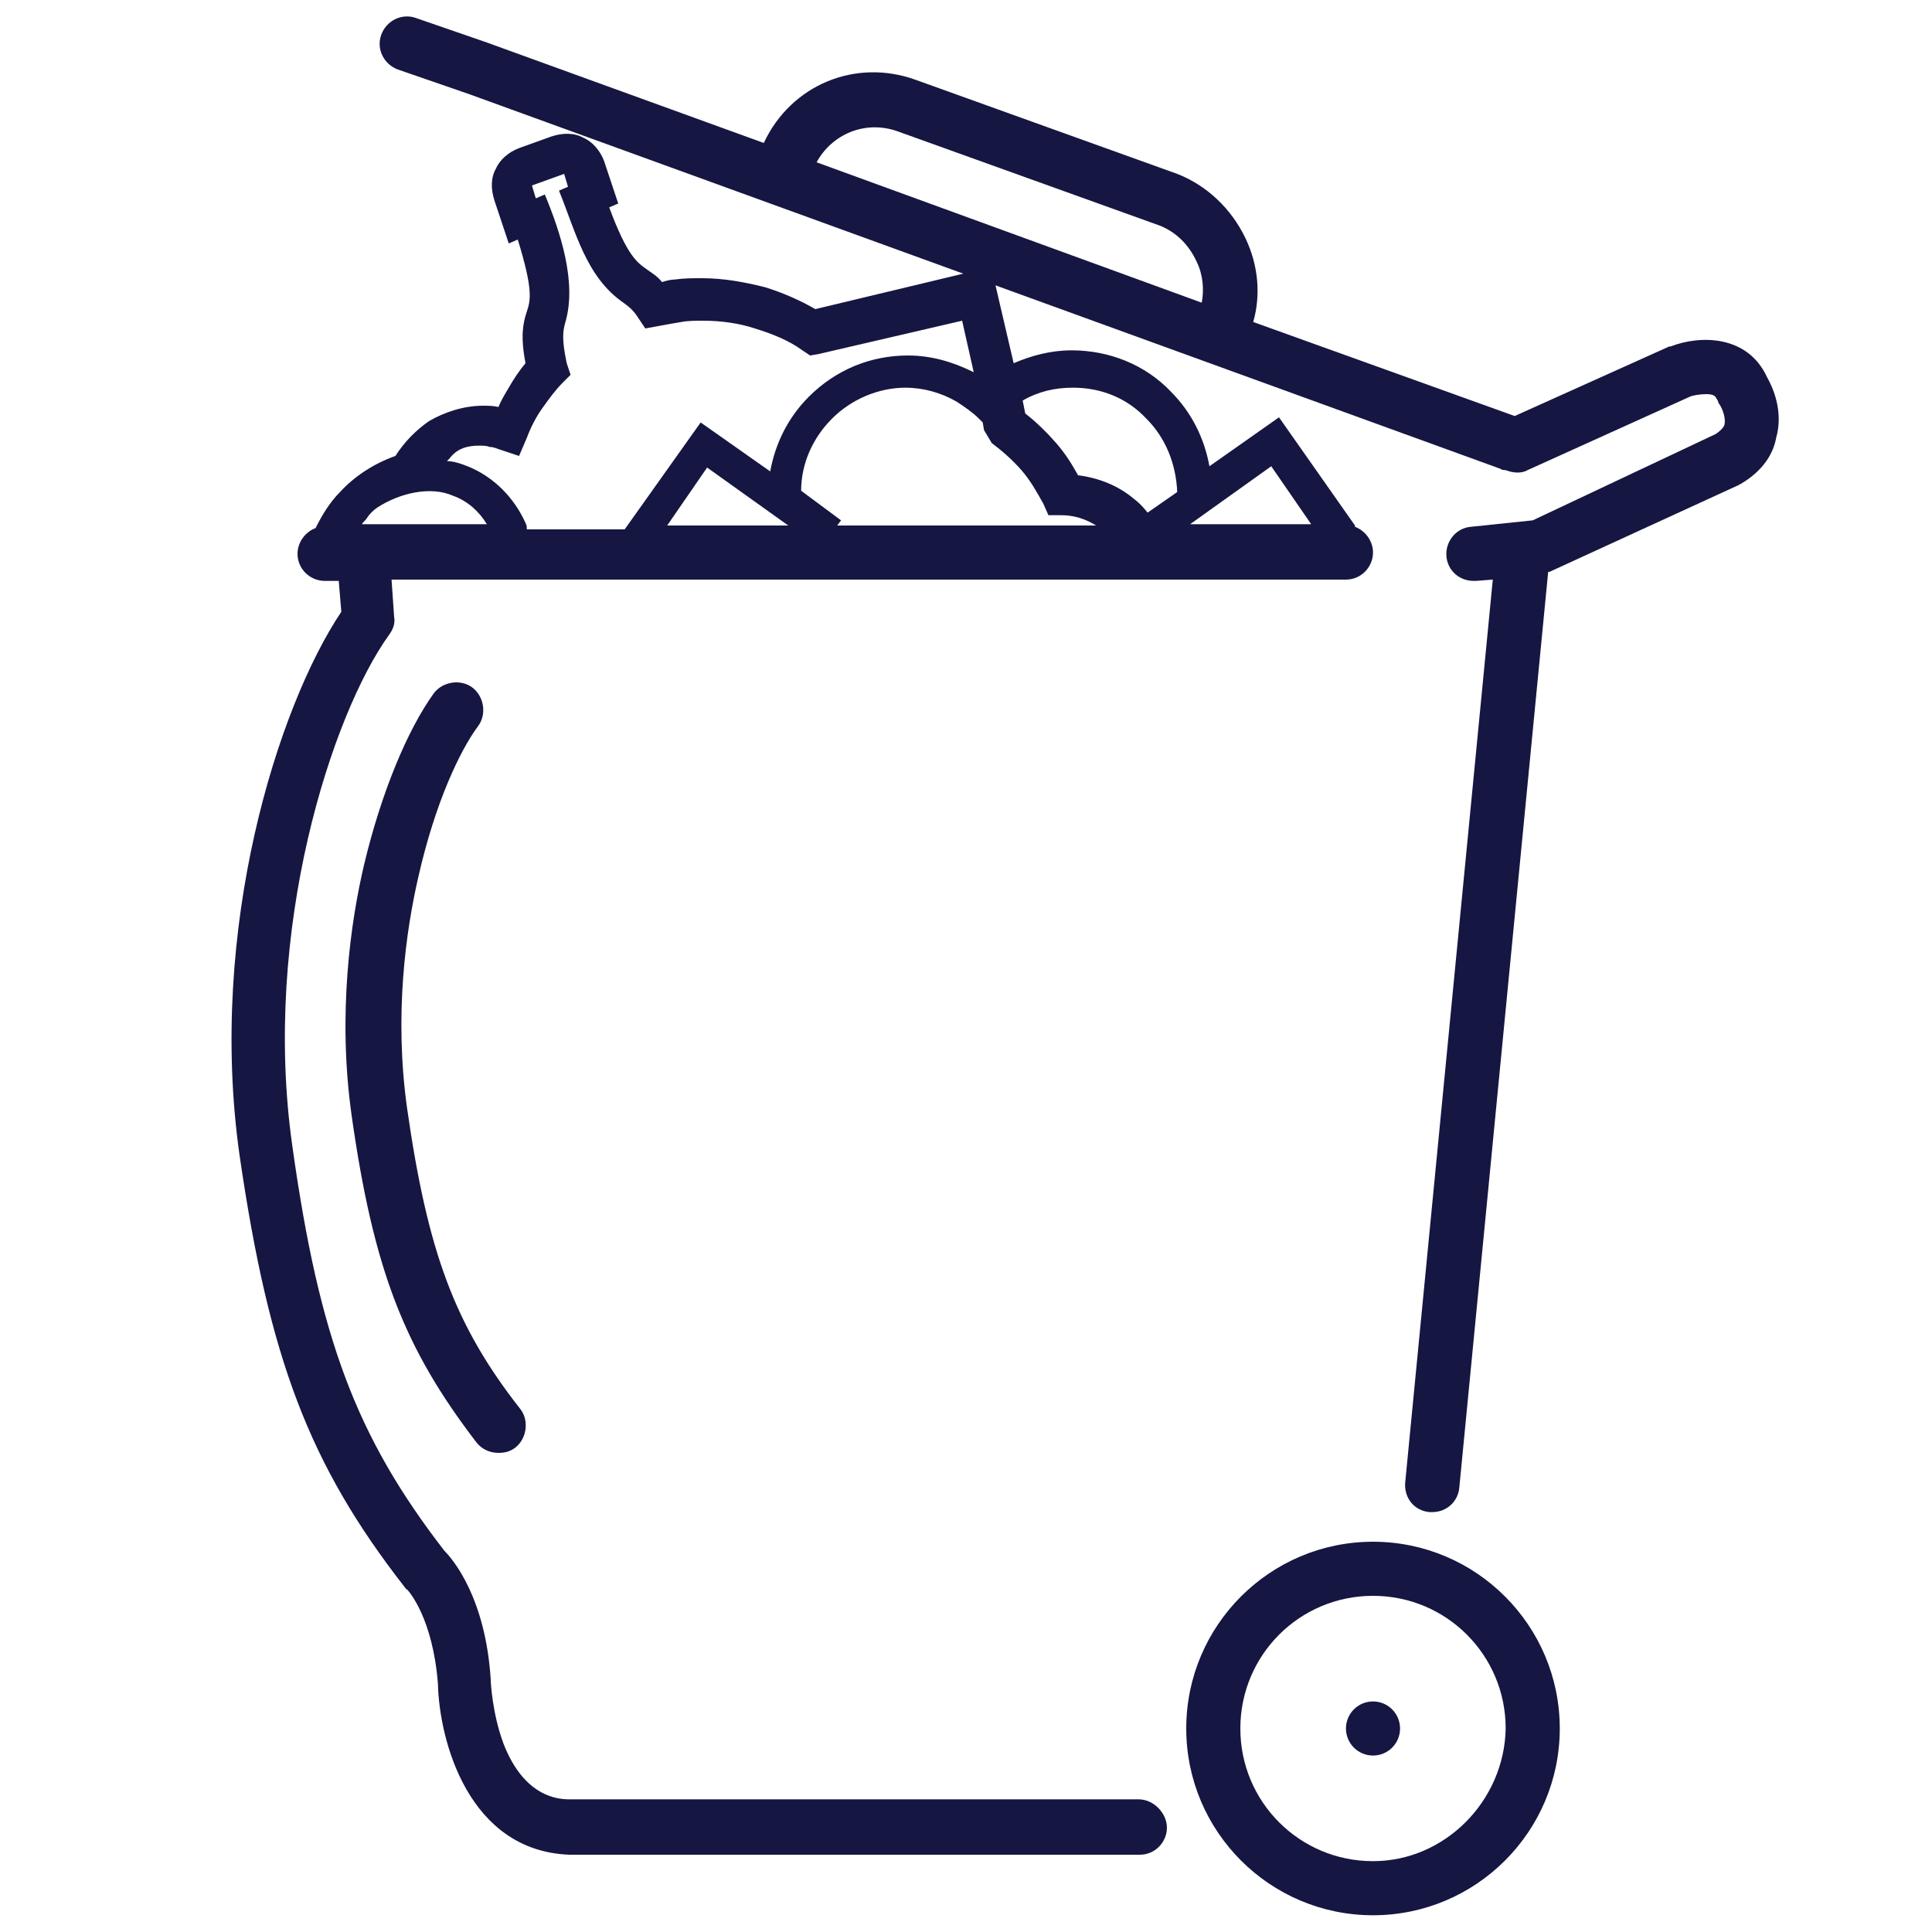
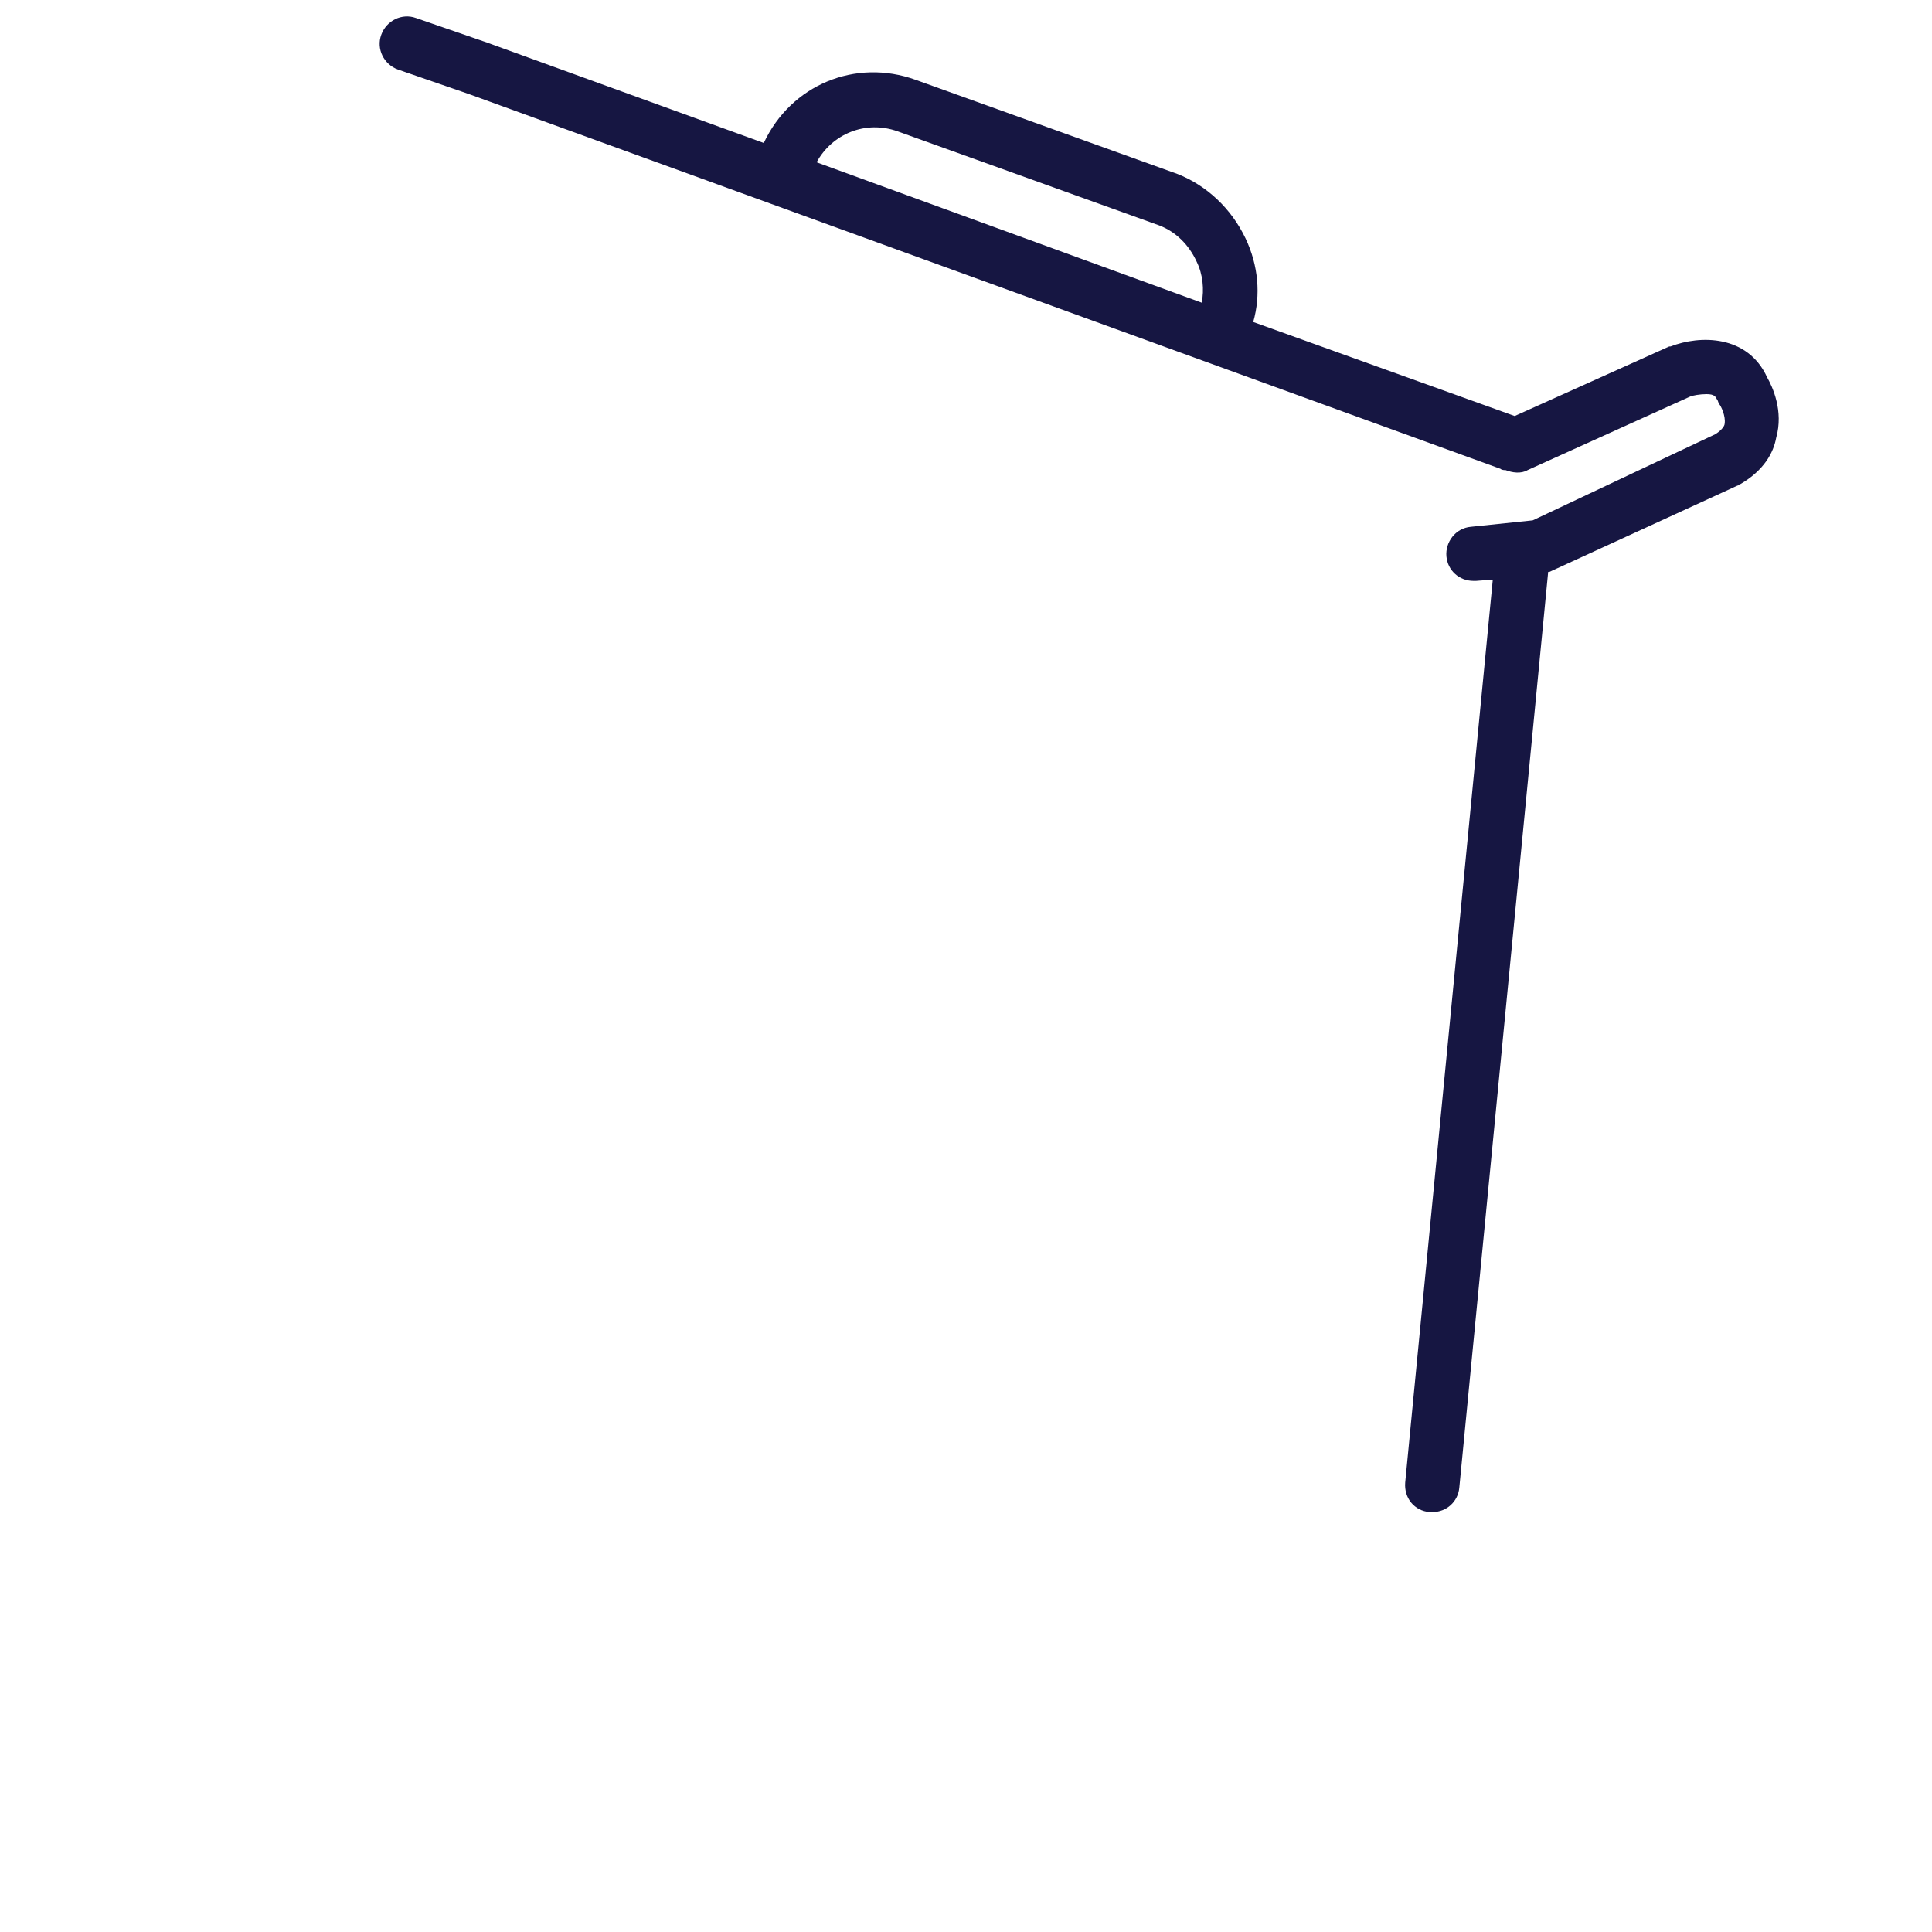
<svg xmlns="http://www.w3.org/2000/svg" version="1.1" id="Layer_1" x="0px" y="0px" viewBox="0 0 150 150" style="enable-background:new 0 0 150 150;" xml:space="preserve">
  <style type="text/css">
	.st0{fill:#161642;}
</style>
  <path class="st0" d="M137.2,29.3c-1.5-3.3-5.2-3.3-7.5-2.4h-0.1l-12,5.4L97.3,25c0.6-2.1,0.4-4.4-0.6-6.5c-1.1-2.3-3-4.1-5.3-5  L71.1,6.2c-4.7-1.7-9.7,0.4-11.8,4.9L37.8,3.3l0,0l-5.5-1.9C31.2,1,30,1.6,29.6,2.7s0.2,2.3,1.3,2.7l5.5,1.9l80.1,29.1  c0.1,0.1,0.3,0.1,0.4,0.1c0.5,0.2,1.2,0.3,1.7,0l12.6-5.7c0.2-0.1,0.8-0.2,1.3-0.2c0.6,0,0.7,0.2,0.8,0.4c0.1,0.1,0.1,0.3,0.2,0.4  c0.1,0.1,0.5,0.9,0.4,1.5c0,0.1-0.1,0.4-0.7,0.8L119,40.4l-4.8,0.5c-1.2,0.1-2,1.2-1.9,2.3s1,1.9,2.1,1.9c0.1,0,0.2,0,0.2,0l1.3-0.1  l-6.8,70.1c-0.1,1.2,0.7,2.2,1.9,2.3c0.1,0,0.1,0,0.2,0c1.1,0,2-0.8,2.1-1.9l6.9-71.1h0.1l14.6-6.7c0.1,0,0.1-0.1,0.2-0.1  c1.9-1.1,2.6-2.5,2.8-3.6C138.5,31.9,137.6,30,137.2,29.3z M69.7,10.2L90,17.5c1.3,0.5,2.3,1.5,2.9,2.8c0.5,1,0.6,2.2,0.4,3.2  L63.4,12.6C64.6,10.4,67.2,9.3,69.7,10.2z" />
  <g>
-     <path class="st0" d="M106.6,119.7c-8,0-14.5,6.5-14.5,14.5s6.5,14.5,14.5,14.5s14.5-6.5,14.5-14.5S114.6,119.7,106.6,119.7z    M106.6,144.5c-5.7,0-10.3-4.6-10.3-10.3s4.6-10.3,10.3-10.3c5.7,0,10.3,4.6,10.3,10.3C116.8,139.8,112.2,144.5,106.6,144.5z" />
-     <circle class="st0" cx="106.6" cy="134.2" r="2.1" />
-     <path class="st0" d="M88.4,139.7H44.2c-0.9,0-3.5-0.2-5.1-4.3c-0.9-2.4-1-4.9-1-4.9v-0.1c-0.4-6.3-2.9-9.3-3.6-10   c-6.8-8.8-9.7-16.4-11.8-31.4c-2.4-16.8,3.1-33.6,7.5-39.7c0.3-0.4,0.5-0.9,0.4-1.4L30.4,45h74.1c1.2,0,2.1-1,2.1-2.1   c0-0.9-0.6-1.7-1.4-2v-0.1l-5.9-8.4l-5.4,3.8c-0.4-2.2-1.4-4.2-3-5.8c-2-2.1-4.8-3.2-7.7-3.2c-1.6,0-3.1,0.4-4.5,1l-1.4-6L77,20.7   l-1.6,0.4L63.3,24c-1.2-0.7-2.6-1.3-3.9-1.7c-1.6-0.4-3.2-0.7-4.9-0.7c-0.7,0-1.4,0-2.1,0.1c-0.3,0-0.7,0.1-1,0.2   c-0.4-0.5-0.8-0.7-1.2-1c-0.7-0.5-1.5-1-2.9-4.8l0.7-0.3l-0.5-1.5l-0.6-1.8c-0.3-0.8-0.9-1.5-1.6-1.8c-0.7-0.4-1.6-0.4-2.5-0.1   l-2.5,0.9c-0.8,0.3-1.5,0.9-1.8,1.6c-0.4,0.7-0.4,1.6-0.1,2.5l0.6,1.8l0.5,1.5l0.7-0.3c1.2,3.9,1,4.7,0.7,5.6s-0.5,1.9-0.1,4   c-0.5,0.6-0.9,1.2-1.3,1.9c-0.3,0.5-0.6,1-0.8,1.5c-0.4-0.1-0.8-0.1-1.2-0.1c-1.5,0-3,0.5-4.2,1.2c-1,0.7-1.9,1.6-2.6,2.7   C29,36,27.5,37,26.4,38.2C25.6,39,25,40,24.5,41c-0.8,0.3-1.4,1.1-1.4,2c0,1.2,1,2.1,2.1,2.1h1.1l0.2,2.4   c-4.9,7.3-10.4,24.6-7.9,42.2c2.3,15.8,5.4,24,12.8,33.5c0.1,0.1,0.1,0.2,0.2,0.2c0.2,0.2,2,2.3,2.4,7.3c0.1,4.5,2.4,13,10.2,13.3   h0.1h44.2c1.2,0,2.1-1,2.1-2.1S89.6,139.7,88.4,139.7z M28.1,40.7c0.1-0.2,0.3-0.3,0.4-0.5c0.2-0.3,0.5-0.6,0.8-0.8   c1.7-1.1,4.1-1.7,5.9-0.9c1.1,0.4,2,1.2,2.6,2.2H28.1z M54.9,36.3l6.3,4.5h-9.4L54.9,36.3z M62.2,38.1c0-2.1,0.9-4.1,2.4-5.6   c1.5-1.5,3.6-2.4,5.7-2.4c1.4,0,2.8,0.4,4,1.1c0.6,0.4,1.2,0.8,1.7,1.3l0.3,0.3l0.1,0.6l0.6,1c0.8,0.6,1.6,1.3,2.3,2.1   c0.7,0.8,1.2,1.7,1.7,2.6l0.4,0.9h1c1,0,1.9,0.3,2.7,0.8H65l0.3-0.4L62.2,38.1z M88,38.7c-1.2-1-2.7-1.6-4.3-1.8   c-0.5-0.9-1-1.7-1.7-2.5s-1.5-1.6-2.4-2.3l-0.2-1c1.2-0.7,2.5-1,3.9-1c2.2,0,4.2,0.8,5.7,2.4c1.5,1.5,2.3,3.5,2.4,5.7l-2.3,1.6   C88.7,39.3,88.4,39,88,38.7z M92.4,40.7l6.3-4.5l3.1,4.5H92.4z M37.2,34.6c0.3,0,0.6,0,0.8,0.1c0.3,0,0.5,0.1,0.8,0.2l1.5,0.5   l0.6-1.4c0.3-0.8,0.7-1.6,1.2-2.3s1-1.4,1.6-2l0.6-0.6L44,28.2c-0.4-1.9-0.3-2.5-0.1-3.2c0.9-3.1-0.4-7-1.6-9.9l-0.7,0.3l-0.3-1   l0,0l2.5-0.9l0,0l0.3,1l-0.7,0.3c1.3,3.2,2.1,6.7,5,8.7c0.4,0.3,0.7,0.5,1.1,1.1l0.6,0.9l1.1-0.2c0.5-0.1,1.1-0.2,1.7-0.3   c0.5-0.1,1.1-0.1,1.7-0.1c1.4,0,2.8,0.2,4,0.6c1.3,0.4,2.6,0.9,3.7,1.7l0.6,0.4l0.6-0.1l11.2-2.6l0.9,4c-1.6-0.8-3.3-1.3-5.1-1.3   c-2.9,0-5.6,1.1-7.7,3.2c-1.6,1.6-2.6,3.6-3,5.8l-5.4-3.8l-5.9,8.3h-7.6c0-0.2,0-0.3-0.1-0.5c-0.9-2-2.5-3.6-4.5-4.4   c-0.5-0.2-1.1-0.4-1.6-0.4c0.1-0.1,0.1-0.1,0.2-0.2C35.5,34.8,36.3,34.6,37.2,34.6z" />
-     <path class="st0" d="M37.1,56.4c0.7-0.9,0.5-2.3-0.4-3s-2.3-0.5-3,0.4c-2.1,2.9-4.1,7.8-5.4,13.2c-1.1,4.6-2.1,11.8-1,19.6   c1.7,12,4.1,18.1,9.7,25.4c0.4,0.5,1,0.8,1.7,0.8c0.5,0,0.9-0.1,1.3-0.4c0.9-0.7,1.1-2.1,0.4-3c-5.1-6.5-7.2-12.2-8.8-23.4   c-1-7.2-0.1-13.7,0.9-18C33.8,62.3,35.7,58.3,37.1,56.4z" />
-   </g>
+     </g>
</svg>